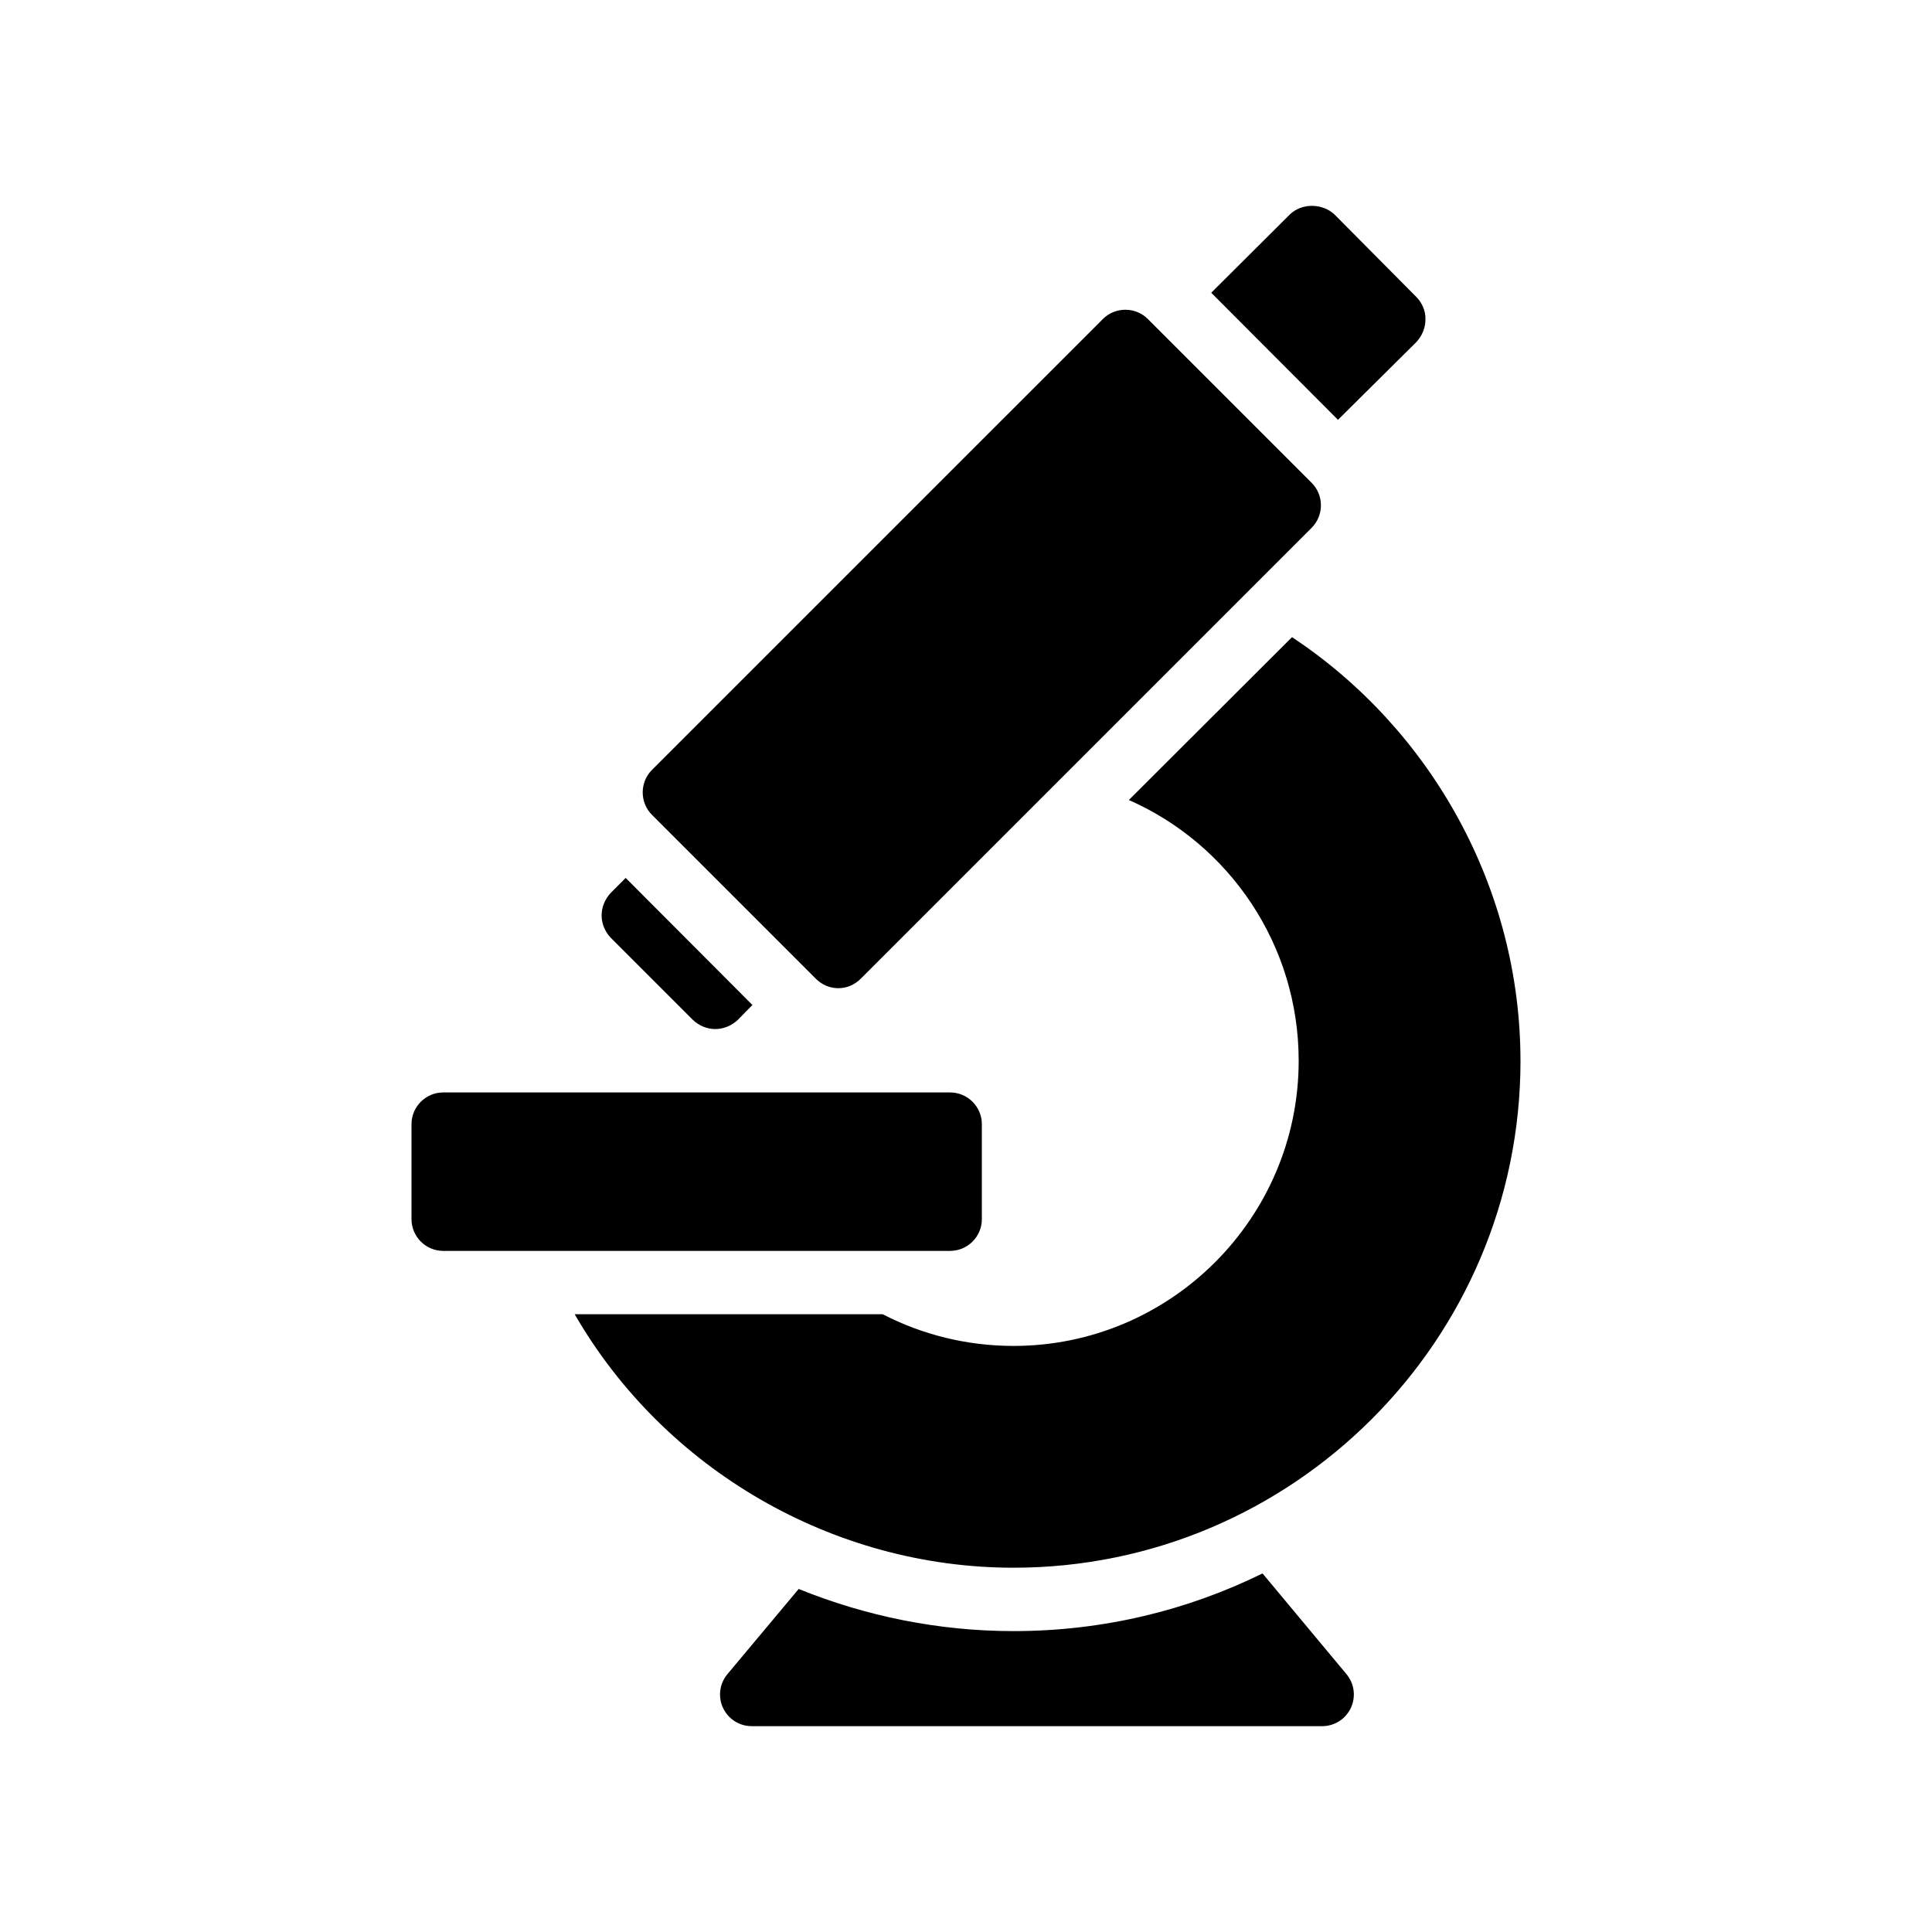
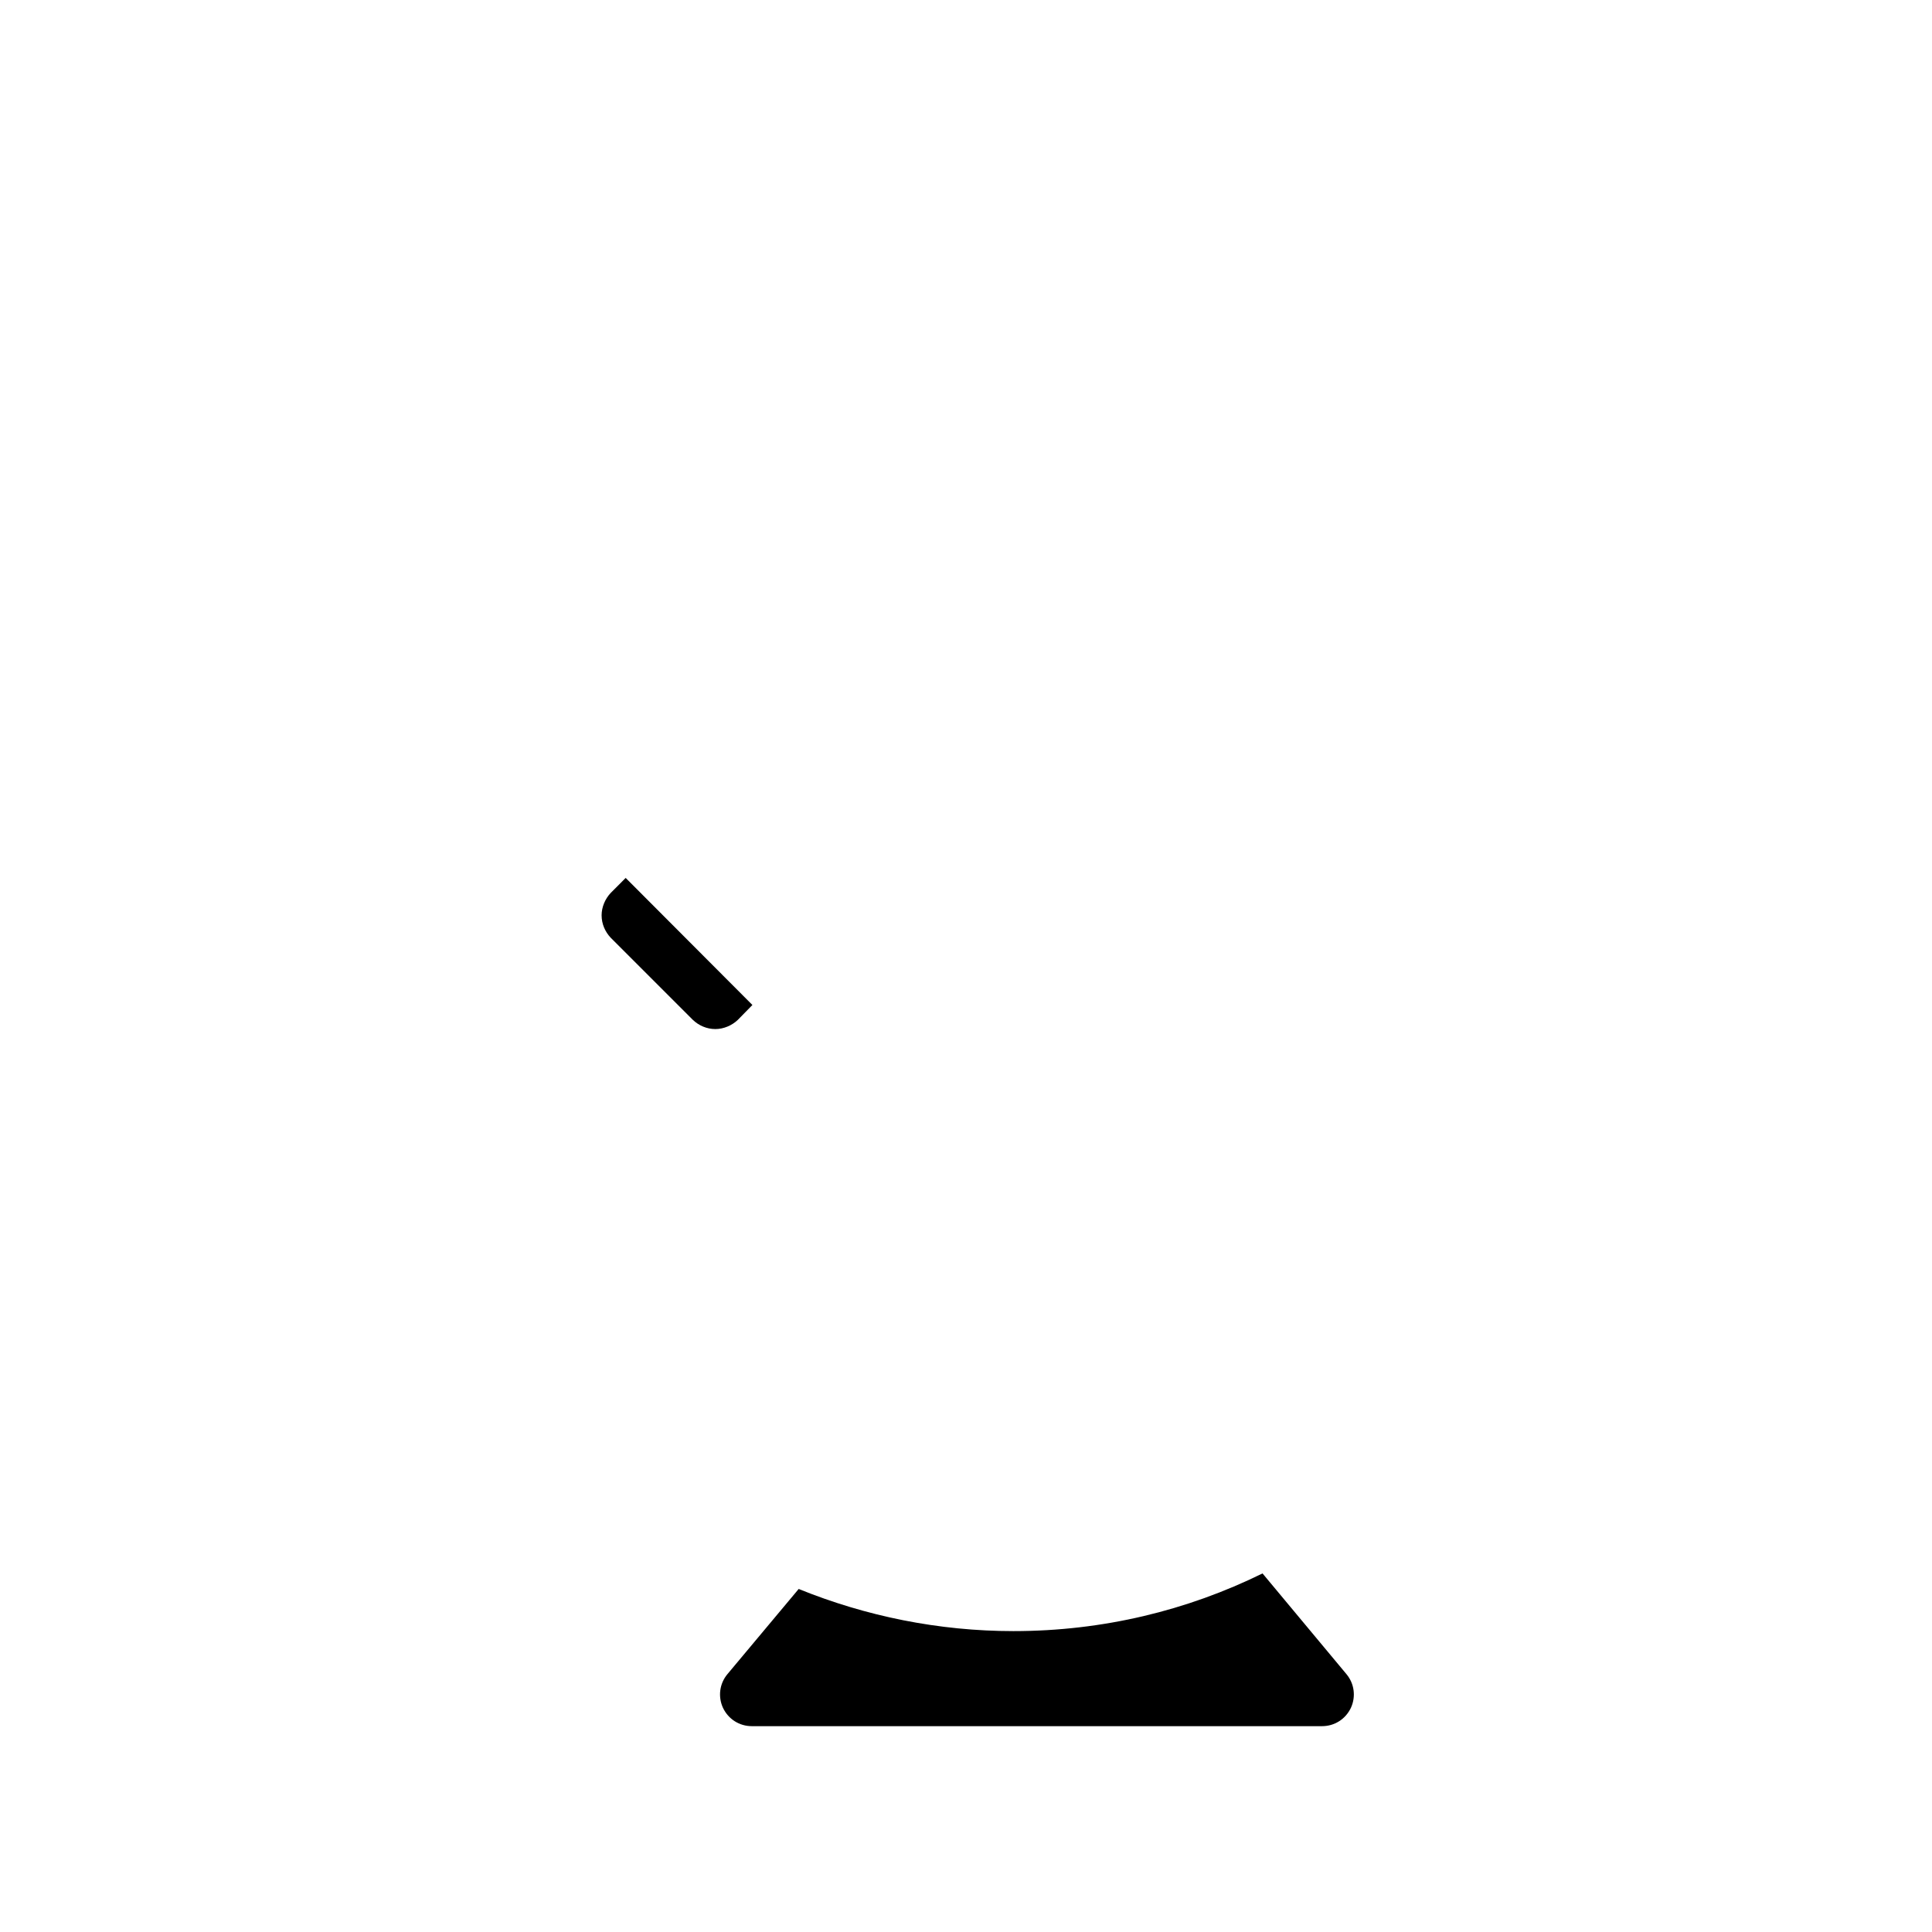
<svg xmlns="http://www.w3.org/2000/svg" fill="#000000" width="800px" height="800px" version="1.1" viewBox="144 144 512 512">
  <g>
-     <path d="m519.32 234.68c1.512-1.594 2.438-3.777 2.438-5.961 0.086-2.266-0.84-4.367-2.352-5.961l-21.664-21.832c-3.191-3.106-8.734-3.191-11.926-0.086l-20.824 20.742 33.586 33.672z" />
-     <path d="m546.94 425.12c0-45.512-23.426-87.664-60.543-112.27l-43.242 43.16c26.703 11.754 45.008 38.457 45.008 69.105 0 41.648-33.922 75.57-75.57 75.57-12.258 0-24.098-2.938-34.68-8.398h-81.617c23.762 41.145 68.434 67.176 116.3 67.176 74.059 0 134.35-60.289 134.35-134.35z" />
    <path d="m305.87 380.61c-1.512 1.594-2.438 3.777-2.438 5.961 0 2.266 0.922 4.367 2.434 5.961l21.746 21.746c1.594 1.512 3.695 2.434 5.961 2.434 2.184 0 4.367-0.922 5.961-2.434l3.863-3.945-33.586-33.672z" />
-     <path d="m404.2 467.1v-25.191c0-4.617-3.777-8.398-8.398-8.398h-134.35c-4.617 0-8.398 3.777-8.398 8.398v25.191c0 4.617 3.777 8.398 8.398 8.398h134.35c4.621-0.004 8.398-3.781 8.398-8.398z" />
    <path d="m412.59 576.26c-19.816 0-39.129-3.945-56.93-11.168l-18.895 22.586c-2.098 2.519-2.519 5.961-1.176 8.902 1.43 3.023 4.367 4.871 7.641 4.871h151.14c3.273 0 6.215-1.848 7.641-4.871 1.344-2.938 0.922-6.383-1.176-8.902l-22.25-26.703c-19.984 9.828-42.32 15.285-66 15.285z" />
-     <path d="m436.27 228.55-119.49 119.48c-3.273 3.273-3.273 8.648 0 11.922l43.41 43.41c1.68 1.68 3.777 2.519 5.961 2.519s4.281-0.84 5.961-2.519l119.49-119.49c3.273-3.273 3.273-8.648 0-11.922l-43.41-43.41c-3.273-3.273-8.648-3.273-11.922 0.004z" />
  </g>
</svg>